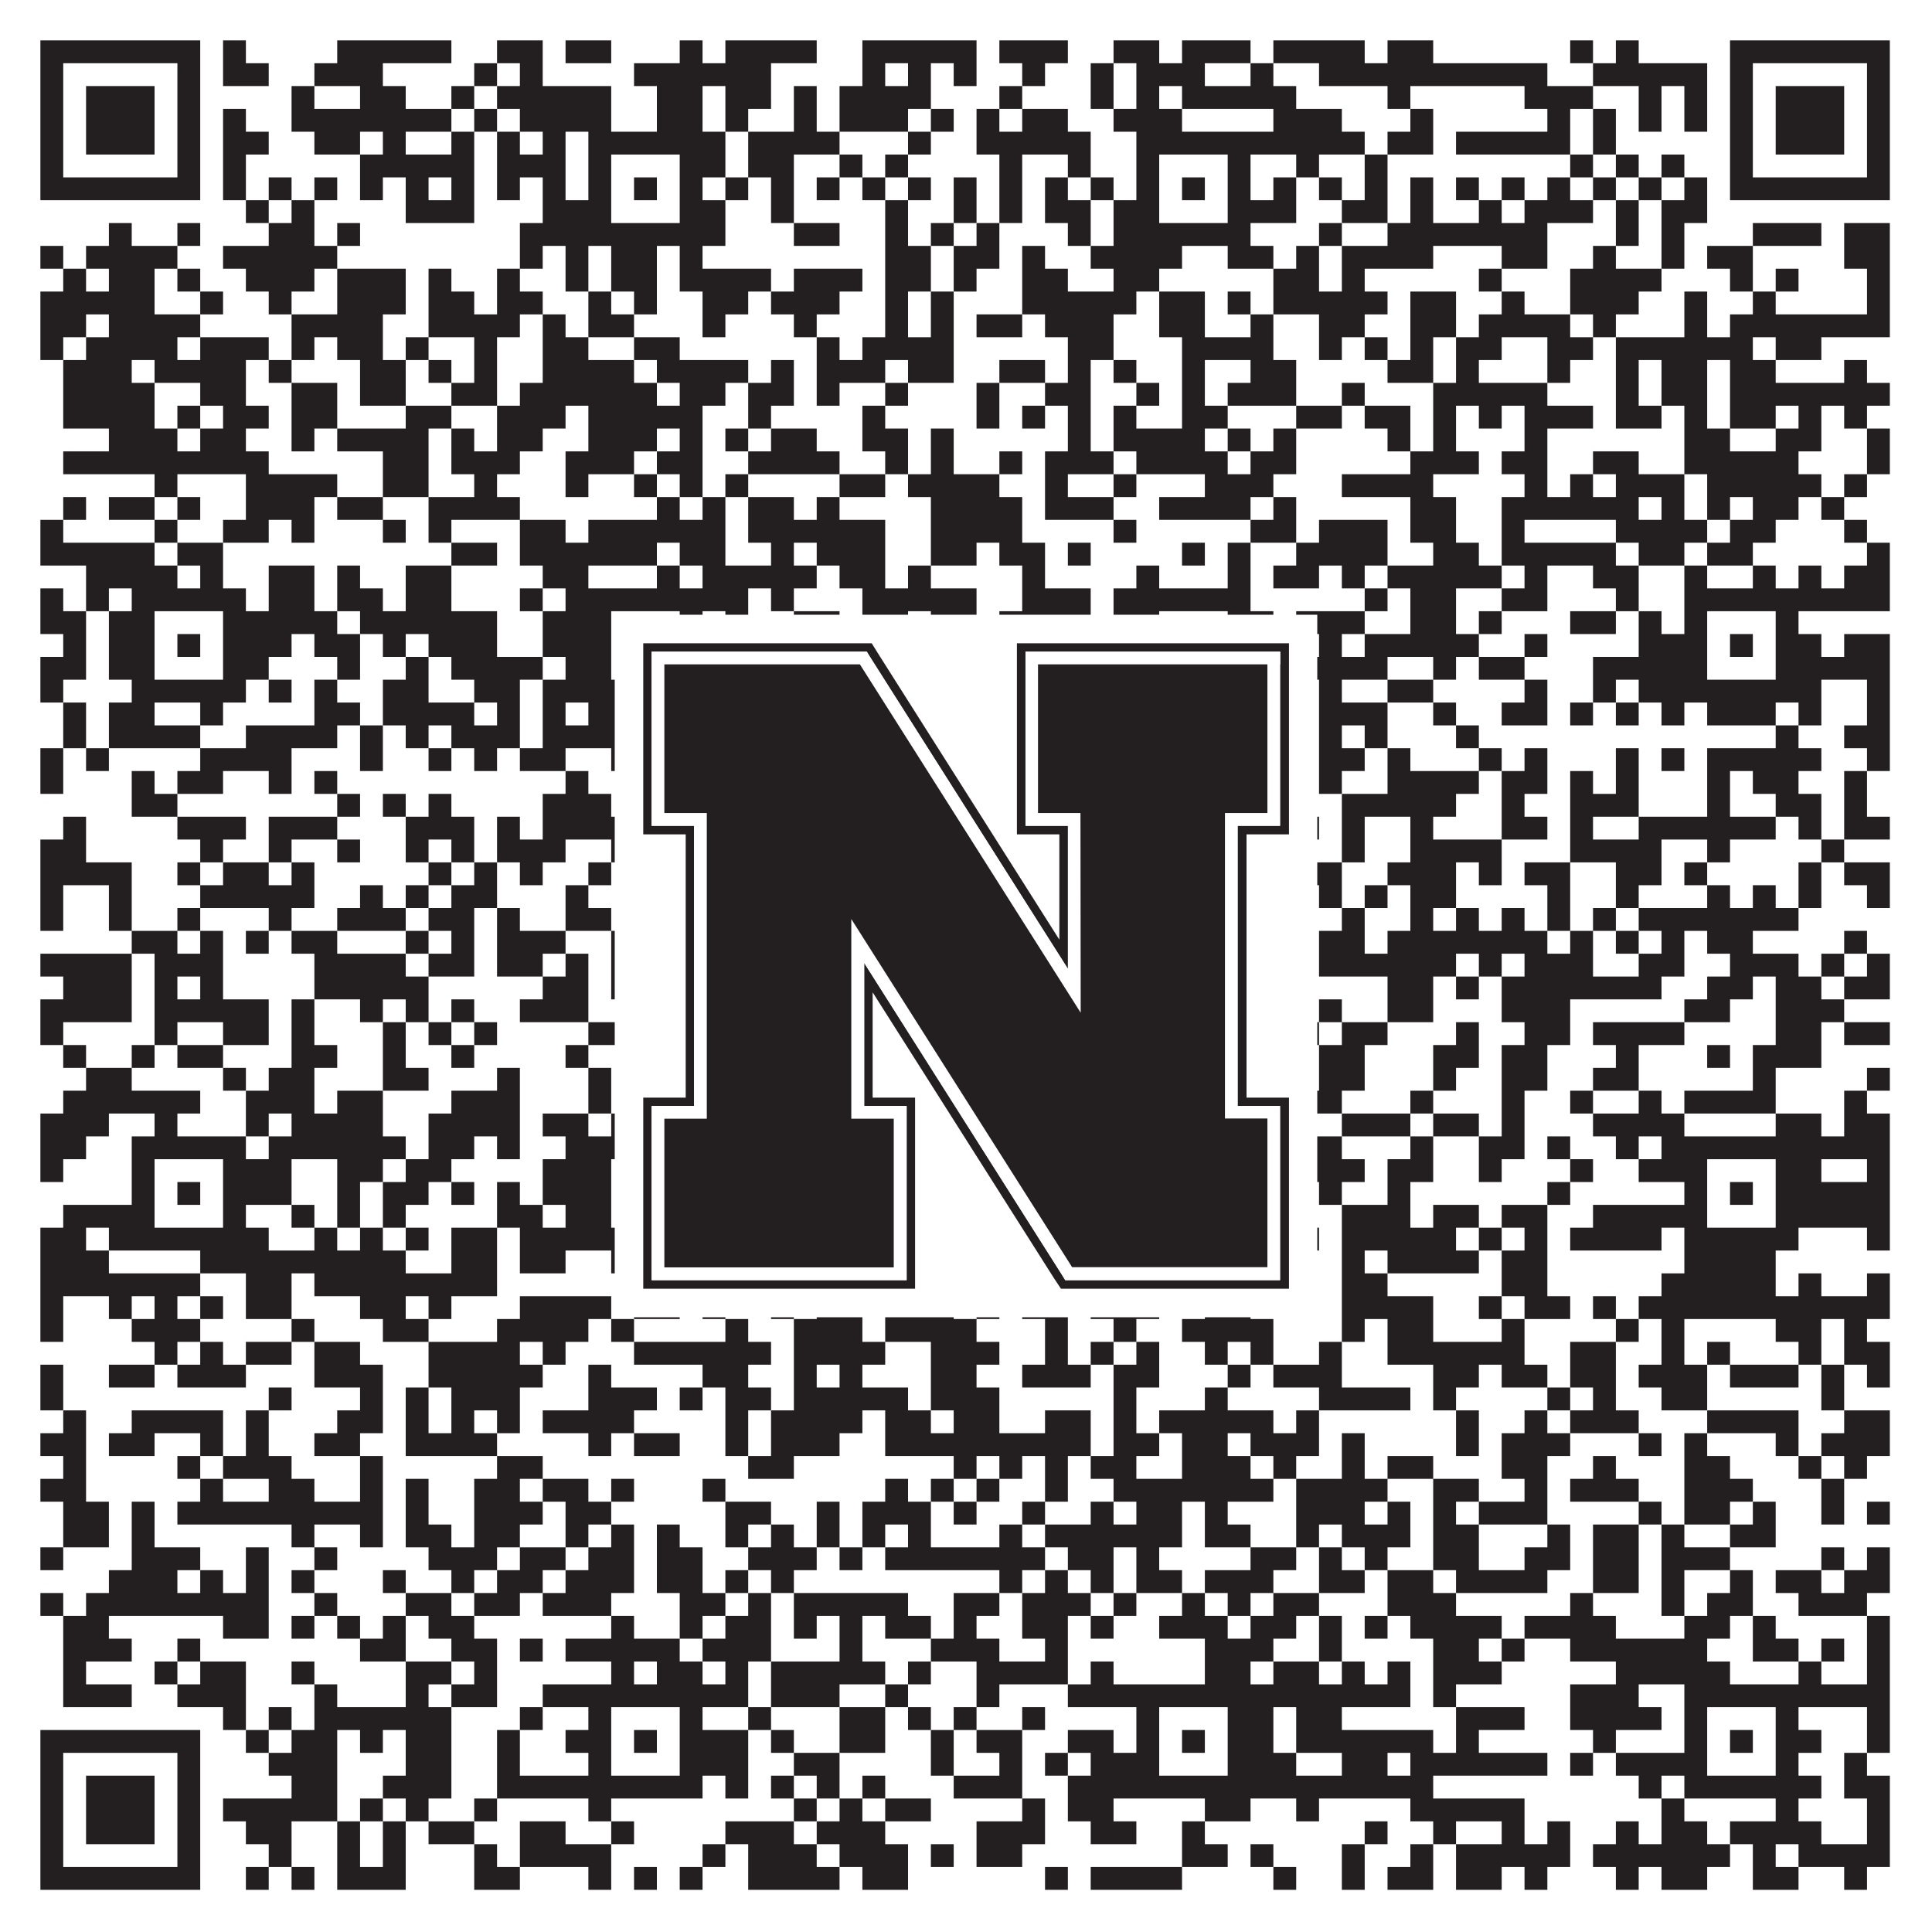
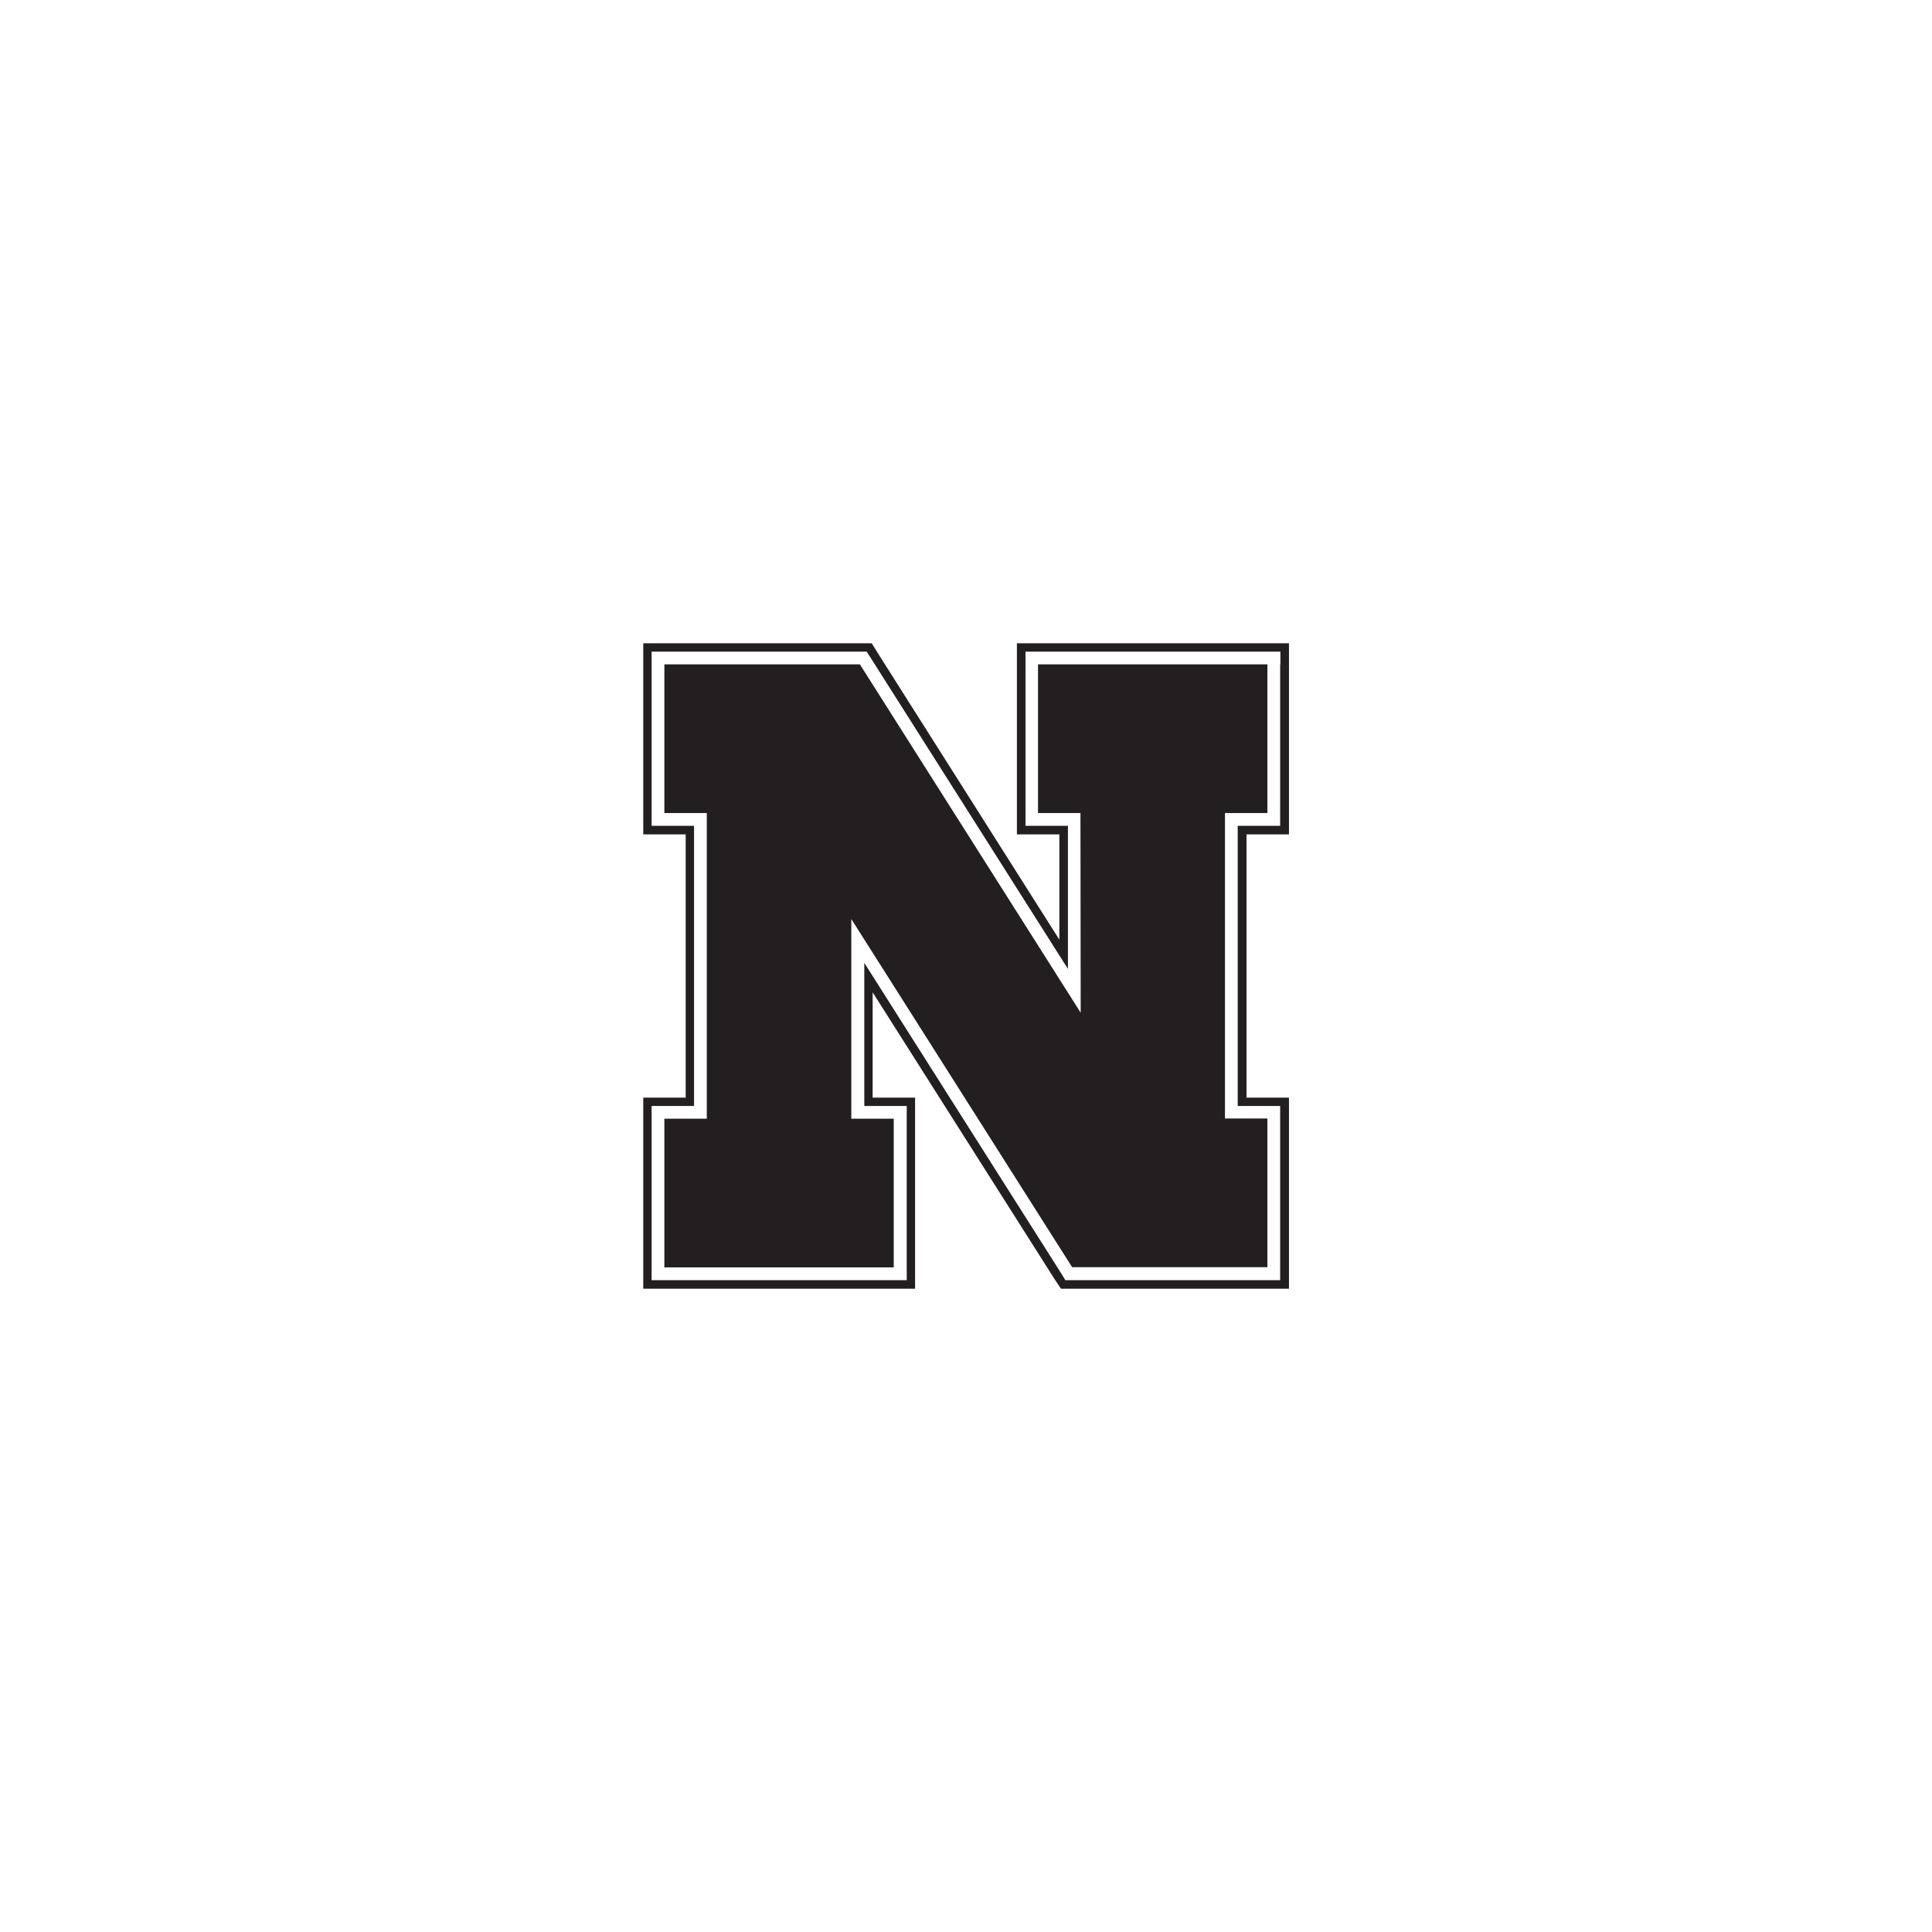
<svg xmlns="http://www.w3.org/2000/svg" version="1.1" width="1100px" height="1100px" viewBox="0 0 1100 1100">
  <rect x="0" y="0" width="1100" height="1100" fill="#ffffff" fill-opacity="1" />
-   <path fill="#231f20" fill-opacity="1" d="M23,23L114,23L114,36L23,36ZM127,23L140,23L140,36L127,36ZM192,23L257,23L257,36L192,36ZM283,23L309,23L309,36L283,36ZM322,23L348,23L348,36L322,36ZM387,23L400,23L400,36L387,36ZM413,23L465,23L465,36L413,36ZM491,23L556,23L556,36L491,36ZM569,23L608,23L608,36L569,36ZM634,23L660,23L660,36L634,36ZM673,23L712,23L712,36L673,36ZM725,23L777,23L777,36L725,36ZM790,23L816,23L816,36L790,36ZM894,23L907,23L907,36L894,36ZM920,23L933,23L933,36L920,36ZM985,23L1076,23L1076,36L985,36ZM23,36L36,36L36,49L23,49ZM101,36L114,36L114,49L101,49ZM127,36L153,36L153,49L127,49ZM179,36L218,36L218,49L179,49ZM270,36L283,36L283,49L270,49ZM296,36L309,36L309,49L296,49ZM361,36L439,36L439,49L361,49ZM491,36L504,36L504,49L491,49ZM517,36L530,36L530,49L517,49ZM543,36L556,36L556,49L543,49ZM582,36L595,36L595,49L582,49ZM621,36L634,36L634,49L621,49ZM647,36L686,36L686,49L647,49ZM712,36L725,36L725,49L712,49ZM751,36L881,36L881,49L751,49ZM907,36L972,36L972,49L907,49ZM985,36L998,36L998,49L985,49ZM1063,36L1076,36L1076,49L1063,49ZM23,49L36,49L36,62L23,62ZM49,49L88,49L88,62L49,62ZM101,49L114,49L114,62L101,62ZM166,49L179,49L179,62L166,62ZM205,49L231,49L231,62L205,62ZM257,49L270,49L270,62L257,62ZM283,49L348,49L348,62L283,62ZM374,49L400,49L400,62L374,62ZM413,49L439,49L439,62L413,62ZM452,49L465,49L465,62L452,62ZM478,49L530,49L530,62L478,62ZM569,49L582,49L582,62L569,62ZM621,49L634,49L634,62L621,62ZM647,49L660,49L660,62L647,62ZM673,49L738,49L738,62L673,62ZM790,49L803,49L803,62L790,62ZM868,49L907,49L907,62L868,62ZM933,49L946,49L946,62L933,62ZM959,49L972,49L972,62L959,62ZM985,49L998,49L998,62L985,62ZM1011,49L1050,49L1050,62L1011,62ZM1063,49L1076,49L1076,62L1063,62ZM23,62L36,62L36,75L23,75ZM49,62L88,62L88,75L49,75ZM101,62L114,62L114,75L101,75ZM127,62L140,62L140,75L127,75ZM166,62L257,62L257,75L166,75ZM270,62L283,62L283,75L270,75ZM296,62L348,62L348,75L296,75ZM374,62L400,62L400,75L374,75ZM413,62L426,62L426,75L413,75ZM452,62L465,62L465,75L452,75ZM478,62L517,62L517,75L478,75ZM530,62L543,62L543,75L530,75ZM556,62L569,62L569,75L556,75ZM582,62L608,62L608,75L582,75ZM634,62L673,62L673,75L634,75ZM725,62L764,62L764,75L725,75ZM803,62L816,62L816,75L803,75ZM881,62L894,62L894,75L881,75ZM907,62L920,62L920,75L907,75ZM933,62L946,62L946,75L933,75ZM959,62L972,62L972,75L959,75ZM985,62L998,62L998,75L985,75ZM1011,62L1050,62L1050,75L1011,75ZM1063,62L1076,62L1076,75L1063,75ZM23,75L36,75L36,88L23,88ZM49,75L88,75L88,88L49,88ZM101,75L114,75L114,88L101,88ZM127,75L153,75L153,88L127,88ZM179,75L205,75L205,88L179,88ZM218,75L231,75L231,88L218,88ZM257,75L270,75L270,88L257,88ZM283,75L296,75L296,88L283,88ZM309,75L322,75L322,88L309,88ZM335,75L413,75L413,88L335,88ZM426,75L478,75L478,88L426,88ZM517,75L530,75L530,88L517,88ZM556,75L621,75L621,88L556,88ZM647,75L777,75L777,88L647,88ZM790,75L816,75L816,88L790,88ZM829,75L894,75L894,88L829,88ZM907,75L920,75L920,88L907,88ZM985,75L998,75L998,88L985,88ZM1011,75L1050,75L1050,88L1011,88ZM1063,75L1076,75L1076,88L1063,88ZM23,88L36,88L36,101L23,101ZM101,88L114,88L114,101L101,101ZM127,88L140,88L140,101L127,101ZM205,88L270,88L270,101L205,101ZM283,88L322,88L322,101L283,101ZM335,88L348,88L348,101L335,101ZM387,88L413,88L413,101L387,101ZM426,88L452,88L452,101L426,101ZM478,88L491,88L491,101L478,101ZM504,88L517,88L517,101L504,101ZM569,88L582,88L582,101L569,101ZM608,88L621,88L621,101L608,101ZM647,88L660,88L660,101L647,101ZM699,88L712,88L712,101L699,101ZM738,88L751,88L751,101L738,101ZM777,88L790,88L790,101L777,101ZM894,88L907,88L907,101L894,101ZM920,88L933,88L933,101L920,101ZM946,88L959,88L959,101L946,101ZM985,88L998,88L998,101L985,101ZM1063,88L1076,88L1076,101L1063,101ZM23,101L114,101L114,114L23,114ZM127,101L140,101L140,114L127,114ZM153,101L166,101L166,114L153,114ZM179,101L192,101L192,114L179,114ZM205,101L218,101L218,114L205,114ZM231,101L244,101L244,114L231,114ZM257,101L270,101L270,114L257,114ZM283,101L296,101L296,114L283,114ZM309,101L322,101L322,114L309,114ZM335,101L348,101L348,114L335,114ZM361,101L374,101L374,114L361,114ZM387,101L400,101L400,114L387,114ZM413,101L426,101L426,114L413,114ZM439,101L452,101L452,114L439,114ZM465,101L478,101L478,114L465,114ZM491,101L504,101L504,114L491,114ZM517,101L530,101L530,114L517,114ZM543,101L556,101L556,114L543,114ZM569,101L582,101L582,114L569,114ZM595,101L608,101L608,114L595,114ZM621,101L634,101L634,114L621,114ZM647,101L660,101L660,114L647,114ZM673,101L686,101L686,114L673,114ZM699,101L712,101L712,114L699,114ZM725,101L738,101L738,114L725,114ZM751,101L764,101L764,114L751,114ZM777,101L790,101L790,114L777,114ZM803,101L816,101L816,114L803,114ZM829,101L842,101L842,114L829,114ZM855,101L868,101L868,114L855,114ZM881,101L894,101L894,114L881,114ZM907,101L920,101L920,114L907,114ZM933,101L946,101L946,114L933,114ZM959,101L972,101L972,114L959,114ZM985,101L1076,101L1076,114L985,114ZM140,114L153,114L153,127L140,127ZM166,114L179,114L179,127L166,127ZM231,114L270,114L270,127L231,127ZM309,114L348,114L348,127L309,127ZM387,114L413,114L413,127L387,127ZM439,114L452,114L452,127L439,127ZM504,114L517,114L517,127L504,127ZM543,114L556,114L556,127L543,127ZM569,114L582,114L582,127L569,127ZM595,114L621,114L621,127L595,127ZM634,114L660,114L660,127L634,127ZM699,114L738,114L738,127L699,127ZM764,114L790,114L790,127L764,127ZM803,114L816,114L816,127L803,127ZM842,114L855,114L855,127L842,127ZM868,114L907,114L907,127L868,127ZM920,114L933,114L933,127L920,127ZM946,114L972,114L972,127L946,127ZM62,127L75,127L75,140L62,140ZM101,127L114,127L114,140L101,140ZM153,127L179,127L179,140L153,140ZM192,127L205,127L205,140L192,140ZM296,127L413,127L413,140L296,140ZM452,127L478,127L478,140L452,140ZM504,127L517,127L517,140L504,140ZM530,127L543,127L543,140L530,140ZM556,127L569,127L569,140L556,140ZM608,127L621,127L621,140L608,140ZM634,127L712,127L712,140L634,140ZM751,127L764,127L764,140L751,140ZM790,127L881,127L881,140L790,140ZM920,127L933,127L933,140L920,140ZM946,127L959,127L959,140L946,140ZM998,127L1037,127L1037,140L998,140ZM1050,127L1076,127L1076,140L1050,140ZM23,140L36,140L36,153L23,153ZM49,140L101,140L101,153L49,153ZM127,140L192,140L192,153L127,153ZM296,140L309,140L309,153L296,153ZM322,140L335,140L335,153L322,153ZM348,140L374,140L374,153L348,153ZM387,140L400,140L400,153L387,153ZM504,140L530,140L530,153L504,153ZM543,140L569,140L569,153L543,153ZM582,140L595,140L595,153L582,153ZM621,140L673,140L673,153L621,153ZM699,140L725,140L725,153L699,153ZM738,140L751,140L751,153L738,153ZM764,140L816,140L816,153L764,153ZM855,140L881,140L881,153L855,153ZM907,140L920,140L920,153L907,153ZM946,140L959,140L959,153L946,153ZM972,140L998,140L998,153L972,153ZM1050,140L1076,140L1076,153L1050,153ZM36,153L49,153L49,166L36,166ZM62,153L88,153L88,166L62,166ZM101,153L114,153L114,166L101,166ZM140,153L179,153L179,166L140,166ZM192,153L231,153L231,166L192,166ZM244,153L257,153L257,166L244,166ZM283,153L296,153L296,166L283,166ZM322,153L335,153L335,166L322,166ZM348,153L374,153L374,166L348,166ZM387,153L439,153L439,166L387,166ZM452,153L491,153L491,166L452,166ZM504,153L530,153L530,166L504,166ZM543,153L556,153L556,166L543,166ZM582,153L608,153L608,166L582,166ZM634,153L660,153L660,166L634,166ZM725,153L751,153L751,166L725,166ZM764,153L777,153L777,166L764,166ZM842,153L855,153L855,166L842,166ZM894,153L946,153L946,166L894,166ZM985,153L998,153L998,166L985,166ZM1011,153L1024,153L1024,166L1011,166ZM1063,153L1076,153L1076,166L1063,166ZM23,166L88,166L88,179L23,179ZM114,166L127,166L127,179L114,179ZM153,166L166,166L166,179L153,179ZM192,166L231,166L231,179L192,179ZM244,166L270,166L270,179L244,179ZM283,166L309,166L309,179L283,179ZM335,166L348,166L348,179L335,179ZM361,166L374,166L374,179L361,179ZM400,166L426,166L426,179L400,179ZM439,166L478,166L478,179L439,179ZM504,166L517,166L517,179L504,179ZM530,166L543,166L543,179L530,179ZM582,166L647,166L647,179L582,179ZM660,166L686,166L686,179L660,179ZM699,166L712,166L712,179L699,179ZM725,166L790,166L790,179L725,179ZM803,166L829,166L829,179L803,179ZM855,166L868,166L868,179L855,179ZM894,166L933,166L933,179L894,179ZM959,166L972,166L972,179L959,179ZM998,166L1011,166L1011,179L998,179ZM1063,166L1076,166L1076,179L1063,179ZM23,179L49,179L49,192L23,192ZM62,179L114,179L114,192L62,192ZM166,179L218,179L218,192L166,192ZM244,179L296,179L296,192L244,192ZM309,179L322,179L322,192L309,192ZM335,179L361,179L361,192L335,192ZM400,179L413,179L413,192L400,192ZM452,179L465,179L465,192L452,192ZM504,179L517,179L517,192L504,192ZM530,179L543,179L543,192L530,192ZM556,179L582,179L582,192L556,192ZM595,179L634,179L634,192L595,192ZM660,179L686,179L686,192L660,192ZM712,179L725,179L725,192L712,192ZM751,179L777,179L777,192L751,192ZM803,179L829,179L829,192L803,192ZM842,179L894,179L894,192L842,192ZM907,179L920,179L920,192L907,192ZM959,179L972,179L972,192L959,192ZM985,179L1076,179L1076,192L985,192ZM23,192L36,192L36,205L23,205ZM49,192L101,192L101,205L49,205ZM114,192L153,192L153,205L114,205ZM166,192L179,192L179,205L166,205ZM192,192L218,192L218,205L192,205ZM231,192L244,192L244,205L231,205ZM270,192L283,192L283,205L270,205ZM309,192L335,192L335,205L309,205ZM361,192L387,192L387,205L361,205ZM465,192L478,192L478,205L465,205ZM491,192L543,192L543,205L491,205ZM608,192L634,192L634,205L608,205ZM673,192L725,192L725,205L673,205ZM751,192L764,192L764,205L751,205ZM777,192L790,192L790,205L777,205ZM803,192L816,192L816,205L803,205ZM829,192L855,192L855,205L829,205ZM881,192L907,192L907,205L881,205ZM920,192L998,192L998,205L920,205ZM1011,192L1037,192L1037,205L1011,205ZM36,205L75,205L75,218L36,218ZM88,205L140,205L140,218L88,218ZM153,205L166,205L166,218L153,218ZM205,205L231,205L231,218L205,218ZM244,205L257,205L257,218L244,218ZM270,205L283,205L283,218L270,218ZM309,205L361,205L361,218L309,218ZM374,205L426,205L426,218L374,218ZM439,205L452,205L452,218L439,218ZM465,205L504,205L504,218L465,218ZM517,205L543,205L543,218L517,218ZM569,205L595,205L595,218L569,218ZM608,205L621,205L621,218L608,218ZM634,205L647,205L647,218L634,218ZM673,205L686,205L686,218L673,218ZM712,205L738,205L738,218L712,218ZM790,205L816,205L816,218L790,218ZM829,205L842,205L842,218L829,218ZM881,205L894,205L894,218L881,218ZM920,205L933,205L933,218L920,218ZM946,205L972,205L972,218L946,218ZM985,205L1011,205L1011,218L985,218ZM1050,205L1063,205L1063,218L1050,218ZM36,218L88,218L88,231L36,231ZM114,218L140,218L140,231L114,231ZM166,218L192,218L192,231L166,231ZM205,218L231,218L231,231L205,231ZM257,218L283,218L283,231L257,231ZM296,218L374,218L374,231L296,231ZM387,218L413,218L413,231L387,231ZM426,218L452,218L452,231L426,231ZM465,218L478,218L478,231L465,231ZM504,218L517,218L517,231L504,231ZM556,218L569,218L569,231L556,231ZM595,218L621,218L621,231L595,231ZM647,218L660,218L660,231L647,231ZM673,218L686,218L686,231L673,231ZM699,218L738,218L738,231L699,231ZM764,218L777,218L777,231L764,231ZM816,218L881,218L881,231L816,231ZM920,218L933,218L933,231L920,231ZM946,218L972,218L972,231L946,231ZM985,218L1076,218L1076,231L985,231ZM36,231L88,231L88,244L36,244ZM101,231L114,231L114,244L101,244ZM127,231L153,231L153,244L127,244ZM166,231L192,231L192,244L166,244ZM231,231L257,231L257,244L231,244ZM283,231L322,231L322,244L283,244ZM335,231L400,231L400,244L335,244ZM426,231L439,231L439,244L426,244ZM491,231L504,231L504,244L491,244ZM556,231L569,231L569,244L556,244ZM582,231L595,231L595,244L582,244ZM608,231L621,231L621,244L608,244ZM634,231L647,231L647,244L634,244ZM673,231L699,231L699,244L673,244ZM738,231L764,231L764,244L738,244ZM777,231L803,231L803,244L777,244ZM816,231L829,231L829,244L816,244ZM842,231L855,231L855,244L842,244ZM868,231L907,231L907,244L868,244ZM920,231L946,231L946,244L920,244ZM959,231L972,231L972,244L959,244ZM985,231L1011,231L1011,244L985,244ZM1024,231L1037,231L1037,244L1024,244ZM1050,231L1063,231L1063,244L1050,244ZM62,244L101,244L101,257L62,257ZM114,244L140,244L140,257L114,257ZM166,244L179,244L179,257L166,257ZM192,244L244,244L244,257L192,257ZM257,244L270,244L270,257L257,257ZM283,244L309,244L309,257L283,257ZM335,244L374,244L374,257L335,257ZM387,244L400,244L400,257L387,257ZM413,244L426,244L426,257L413,257ZM439,244L465,244L465,257L439,257ZM491,244L517,244L517,257L491,257ZM530,244L543,244L543,257L530,257ZM608,244L621,244L621,257L608,257ZM634,244L686,244L686,257L634,257ZM699,244L712,244L712,257L699,257ZM725,244L738,244L738,257L725,257ZM790,244L803,244L803,257L790,257ZM816,244L829,244L829,257L816,257ZM868,244L881,244L881,257L868,257ZM959,244L985,244L985,257L959,257ZM1011,244L1037,244L1037,257L1011,257ZM1063,244L1076,244L1076,257L1063,257ZM36,257L153,257L153,270L36,270ZM218,257L244,257L244,270L218,270ZM257,257L296,257L296,270L257,270ZM322,257L361,257L361,270L322,270ZM374,257L400,257L400,270L374,270ZM426,257L478,257L478,270L426,270ZM504,257L517,257L517,270L504,270ZM530,257L543,257L543,270L530,270ZM569,257L582,257L582,270L569,270ZM595,257L634,257L634,270L595,270ZM647,257L699,257L699,270L647,270ZM712,257L738,257L738,270L712,270ZM803,257L842,257L842,270L803,270ZM855,257L881,257L881,270L855,270ZM907,257L933,257L933,270L907,270ZM959,257L1024,257L1024,270L959,270ZM1063,257L1076,257L1076,270L1063,270ZM88,270L101,270L101,283L88,283ZM140,270L192,270L192,283L140,283ZM218,270L244,270L244,283L218,283ZM270,270L283,270L283,283L270,283ZM322,270L335,270L335,283L322,283ZM361,270L374,270L374,283L361,283ZM387,270L400,270L400,283L387,283ZM413,270L426,270L426,283L413,283ZM478,270L504,270L504,283L478,283ZM517,270L569,270L569,283L517,283ZM595,270L608,270L608,283L595,283ZM634,270L647,270L647,283L634,283ZM686,270L725,270L725,283L686,283ZM764,270L816,270L816,283L764,283ZM868,270L881,270L881,283L868,283ZM894,270L907,270L907,283L894,283ZM920,270L959,270L959,283L920,283ZM972,270L1037,270L1037,283L972,283ZM1050,270L1063,270L1063,283L1050,283ZM36,283L49,283L49,296L36,296ZM62,283L88,283L88,296L62,296ZM101,283L114,283L114,296L101,296ZM140,283L179,283L179,296L140,296ZM192,283L218,283L218,296L192,296ZM244,283L296,283L296,296L244,296ZM374,283L387,283L387,296L374,296ZM400,283L413,283L413,296L400,296ZM426,283L452,283L452,296L426,296ZM465,283L478,283L478,296L465,296ZM530,283L582,283L582,296L530,296ZM595,283L634,283L634,296L595,296ZM660,283L712,283L712,296L660,296ZM725,283L738,283L738,296L725,296ZM803,283L829,283L829,296L803,296ZM855,283L933,283L933,296L855,296ZM946,283L959,283L959,296L946,296ZM972,283L985,283L985,296L972,296ZM998,283L1024,283L1024,296L998,296ZM1037,283L1050,283L1050,296L1037,296ZM23,296L36,296L36,309L23,309ZM88,296L101,296L101,309L88,309ZM127,296L153,296L153,309L127,309ZM166,296L179,296L179,309L166,309ZM218,296L231,296L231,309L218,309ZM244,296L257,296L257,309L244,309ZM296,296L322,296L322,309L296,309ZM335,296L413,296L413,309L335,309ZM426,296L504,296L504,309L426,309ZM530,296L582,296L582,309L530,309ZM634,296L647,296L647,309L634,309ZM712,296L738,296L738,309L712,309ZM751,296L790,296L790,309L751,309ZM803,296L829,296L829,309L803,309ZM855,296L868,296L868,309L855,309ZM920,296L972,296L972,309L920,309ZM985,296L1011,296L1011,309L985,309ZM1050,296L1063,296L1063,309L1050,309ZM23,309L88,309L88,322L23,322ZM101,309L127,309L127,322L101,322ZM257,309L283,309L283,322L257,322ZM296,309L374,309L374,322L296,322ZM387,309L413,309L413,322L387,322ZM439,309L452,309L452,322L439,322ZM465,309L504,309L504,322L465,322ZM530,309L556,309L556,322L530,322ZM569,309L595,309L595,322L569,322ZM608,309L621,309L621,322L608,322ZM673,309L686,309L686,322L673,322ZM699,309L712,309L712,322L699,322ZM738,309L790,309L790,322L738,322ZM816,309L842,309L842,322L816,322ZM855,309L920,309L920,322L855,322ZM933,309L959,309L959,322L933,322ZM972,309L998,309L998,322L972,322ZM1063,309L1076,309L1076,322L1063,322ZM49,322L101,322L101,335L49,335ZM114,322L127,322L127,335L114,335ZM153,322L179,322L179,335L153,335ZM192,322L205,322L205,335L192,335ZM231,322L257,322L257,335L231,335ZM309,322L335,322L335,335L309,335ZM374,322L387,322L387,335L374,335ZM400,322L465,322L465,335L400,335ZM478,322L504,322L504,335L478,335ZM517,322L530,322L530,335L517,335ZM582,322L595,322L595,335L582,335ZM647,322L660,322L660,335L647,335ZM699,322L712,322L712,335L699,335ZM725,322L751,322L751,335L725,335ZM764,322L777,322L777,335L764,335ZM790,322L855,322L855,335L790,335ZM868,322L881,322L881,335L868,335ZM907,322L933,322L933,335L907,335ZM959,322L972,322L972,335L959,335ZM998,322L1011,322L1011,335L998,335ZM1024,322L1037,322L1037,335L1024,335ZM1050,322L1076,322L1076,335L1050,335ZM23,335L36,335L36,348L23,348ZM49,335L62,335L62,348L49,348ZM75,335L140,335L140,348L75,348ZM153,335L179,335L179,348L153,348ZM192,335L218,335L218,348L192,348ZM231,335L257,335L257,348L231,348ZM296,335L309,335L309,348L296,348ZM322,335L426,335L426,348L322,348ZM439,335L452,335L452,348L439,348ZM491,335L556,335L556,348L491,348ZM582,335L621,335L621,348L582,348ZM634,335L712,335L712,348L634,348ZM777,335L790,335L790,348L777,348ZM803,335L829,335L829,348L803,348ZM855,335L881,335L881,348L855,348ZM920,335L933,335L933,348L920,348ZM959,335L1076,335L1076,348L959,348ZM23,348L49,348L49,361L23,361ZM62,348L88,348L88,361L62,361ZM127,348L192,348L192,361L127,361ZM205,348L283,348L283,361L205,361ZM309,348L348,348L348,361L309,361ZM387,348L400,348L400,361L387,361ZM413,348L426,348L426,361L413,361ZM452,348L478,348L478,361L452,361ZM491,348L517,348L517,361L491,361ZM530,348L556,348L556,361L530,361ZM569,348L621,348L621,361L569,361ZM634,348L660,348L660,361L634,361ZM699,348L725,348L725,361L699,361ZM738,348L777,348L777,361L738,361ZM803,348L829,348L829,361L803,361ZM842,348L855,348L855,361L842,361ZM894,348L920,348L920,361L894,361ZM933,348L946,348L946,361L933,361ZM959,348L972,348L972,361L959,361ZM1011,348L1024,348L1024,361L1011,361ZM36,361L49,361L49,374L36,374ZM62,361L88,361L88,374L62,374ZM101,361L114,361L114,374L101,374ZM127,361L166,361L166,374L127,374ZM179,361L205,361L205,374L179,374ZM218,361L231,361L231,374L218,374ZM244,361L283,361L283,374L244,374ZM309,361L348,361L348,374L309,374ZM361,361L374,361L374,374L361,374ZM387,361L413,361L413,374L387,374ZM452,361L465,361L465,374L452,374ZM478,361L504,361L504,374L478,374ZM634,361L660,361L660,374L634,374ZM673,361L686,361L686,374L673,374ZM699,361L738,361L738,374L699,374ZM751,361L764,361L764,374L751,374ZM777,361L842,361L842,374L777,374ZM868,361L881,361L881,374L868,374ZM933,361L972,361L972,374L933,374ZM985,361L998,361L998,374L985,374ZM1011,361L1037,361L1037,374L1011,374ZM1050,361L1076,361L1076,374L1050,374ZM23,374L49,374L49,387L23,387ZM62,374L88,374L88,387L62,387ZM127,374L153,374L153,387L127,387ZM192,374L205,374L205,387L192,387ZM231,374L244,374L244,387L231,387ZM257,374L309,374L309,387L257,387ZM322,374L348,374L348,387L322,387ZM387,374L400,374L400,387L387,387ZM439,374L465,374L465,387L439,387ZM491,374L543,374L543,387L491,387ZM569,374L582,374L582,387L569,387ZM608,374L621,374L621,387L608,387ZM634,374L660,374L660,387L634,387ZM699,374L790,374L790,387L699,387ZM816,374L829,374L829,387L816,387ZM842,374L868,374L868,387L842,387ZM907,374L972,374L972,387L907,387ZM1011,374L1076,374L1076,387L1011,387ZM23,387L36,387L36,400L23,400ZM75,387L140,387L140,400L75,400ZM153,387L166,387L166,400L153,400ZM179,387L192,387L192,400L179,400ZM218,387L244,387L244,400L218,400ZM270,387L296,387L296,400L270,400ZM309,387L439,387L439,400L309,400ZM452,387L465,387L465,400L452,400ZM478,387L517,387L517,400L478,400ZM543,387L556,387L556,400L543,400ZM569,387L595,387L595,400L569,400ZM634,387L725,387L725,400L634,400ZM751,387L764,387L764,400L751,400ZM790,387L816,387L816,400L790,400ZM868,387L881,387L881,400L868,400ZM907,387L920,387L920,400L907,400ZM933,387L1037,387L1037,400L933,400ZM1063,387L1076,387L1076,400L1063,400ZM36,400L49,400L49,413L36,413ZM62,400L88,400L88,413L62,413ZM114,400L127,400L127,413L114,413ZM179,400L205,400L205,413L179,413ZM218,400L270,400L270,413L218,413ZM283,400L296,400L296,413L283,413ZM309,400L322,400L322,413L309,413ZM335,400L361,400L361,413L335,413ZM374,400L400,400L400,413L374,413ZM413,400L426,400L426,413L413,413ZM439,400L465,400L465,413L439,413ZM478,400L491,400L491,413L478,413ZM530,400L556,400L556,413L530,413ZM595,400L608,400L608,413L595,413ZM634,400L686,400L686,413L634,413ZM712,400L738,400L738,413L712,413ZM751,400L790,400L790,413L751,413ZM816,400L829,400L829,413L816,413ZM855,400L881,400L881,413L855,413ZM894,400L907,400L907,413L894,413ZM920,400L933,400L933,413L920,413ZM946,400L959,400L959,413L946,413ZM972,400L1011,400L1011,413L972,413ZM1024,400L1037,400L1037,413L1024,413ZM1063,400L1076,400L1076,413L1063,413ZM36,413L49,413L49,426L36,426ZM62,413L114,413L114,426L62,426ZM140,413L192,413L192,426L140,426ZM205,413L218,413L218,426L205,426ZM231,413L244,413L244,426L231,426ZM257,413L296,413L296,426L257,426ZM309,413L413,413L413,426L309,426ZM426,413L452,413L452,426L426,426ZM530,413L543,413L543,426L530,426ZM569,413L608,413L608,426L569,426ZM634,413L673,413L673,426L634,426ZM699,413L712,413L712,426L699,426ZM725,413L738,413L738,426L725,426ZM751,413L764,413L764,426L751,426ZM777,413L790,413L790,426L777,426ZM829,413L842,413L842,426L829,426ZM1011,413L1024,413L1024,426L1011,426ZM1050,413L1076,413L1076,426L1050,426ZM23,426L36,426L36,439L23,439ZM49,426L62,426L62,439L49,439ZM114,426L166,426L166,439L114,439ZM205,426L218,426L218,439L205,439ZM244,426L257,426L257,439L244,439ZM270,426L283,426L283,439L270,439ZM296,426L322,426L322,439L296,439ZM348,426L400,426L400,439L348,439ZM452,426L504,426L504,439L452,439ZM517,426L530,426L530,439L517,439ZM556,426L569,426L569,439L556,439ZM582,426L673,426L673,439L582,439ZM686,426L699,426L699,439L686,439ZM712,426L738,426L738,439L712,439ZM751,426L777,426L777,439L751,439ZM790,426L803,426L803,439L790,439ZM842,426L855,426L855,439L842,439ZM868,426L881,426L881,439L868,439ZM920,426L933,426L933,439L920,439ZM946,426L959,426L959,439L946,439ZM972,426L1037,426L1037,439L972,439ZM1063,426L1076,426L1076,439L1063,439ZM23,439L36,439L36,452L23,452ZM75,439L88,439L88,452L75,452ZM101,439L127,439L127,452L101,452ZM153,439L166,439L166,452L153,452ZM179,439L192,439L192,452L179,452ZM322,439L335,439L335,452L322,452ZM361,439L387,439L387,452L361,452ZM400,439L439,439L439,452L400,452ZM478,439L504,439L504,452L478,452ZM530,439L543,439L543,452L530,452ZM556,439L582,439L582,452L556,452ZM595,439L634,439L634,452L595,452ZM647,439L712,439L712,452L647,452ZM751,439L764,439L764,452L751,452ZM790,439L842,439L842,452L790,452ZM855,439L881,439L881,452L855,452ZM894,439L907,439L907,452L894,452ZM920,439L933,439L933,452L920,452ZM972,439L985,439L985,452L972,452ZM998,439L1024,439L1024,452L998,452ZM1050,439L1063,439L1063,452L1050,452ZM75,452L101,452L101,465L75,465ZM192,452L205,452L205,465L192,465ZM218,452L231,452L231,465L218,465ZM244,452L257,452L257,465L244,465ZM309,452L348,452L348,465L309,465ZM361,452L439,452L439,465L361,465ZM452,452L478,452L478,465L452,465ZM504,452L517,452L517,465L504,465ZM530,452L543,452L543,465L530,465ZM556,452L595,452L595,465L556,465ZM608,452L621,452L621,465L608,465ZM634,452L660,452L660,465L634,465ZM673,452L686,452L686,465L673,465ZM712,452L738,452L738,465L712,465ZM764,452L829,452L829,465L764,465ZM855,452L868,452L868,465L855,465ZM894,452L933,452L933,465L894,465ZM972,452L985,452L985,465L972,465ZM1011,452L1037,452L1037,465L1011,465ZM1050,452L1063,452L1063,465L1050,465ZM36,465L49,465L49,478L36,478ZM101,465L140,465L140,478L101,478ZM153,465L192,465L192,478L153,478ZM231,465L270,465L270,478L231,478ZM283,465L296,465L296,478L283,478ZM309,465L361,465L361,478L309,478ZM374,465L413,465L413,478L374,478ZM426,465L452,465L452,478L426,478ZM491,465L504,465L504,478L491,478ZM530,465L556,465L556,478L530,478ZM582,465L608,465L608,478L582,478ZM621,465L634,465L634,478L621,478ZM660,465L673,465L673,478L660,478ZM686,465L699,465L699,478L686,478ZM738,465L751,465L751,478L738,478ZM764,465L777,465L777,478L764,478ZM803,465L816,465L816,478L803,478ZM855,465L881,465L881,478L855,478ZM894,465L907,465L907,478L894,478ZM933,465L1011,465L1011,478L933,478ZM1024,465L1037,465L1037,478L1024,478ZM1050,465L1076,465L1076,478L1050,478ZM23,478L49,478L49,491L23,491ZM114,478L127,478L127,491L114,491ZM153,478L166,478L166,491L153,491ZM192,478L205,478L205,491L192,491ZM231,478L244,478L244,491L231,491ZM257,478L270,478L270,491L257,491ZM283,478L322,478L322,491L283,491ZM348,478L361,478L361,491L348,491ZM400,478L439,478L439,491L400,491ZM452,478L478,478L478,491L452,491ZM504,478L517,478L517,491L504,491ZM530,478L556,478L556,491L530,491ZM569,478L582,478L582,491L569,491ZM608,478L621,478L621,491L608,491ZM647,478L673,478L673,491L647,491ZM764,478L777,478L777,491L764,491ZM803,478L855,478L855,491L803,491ZM894,478L946,478L946,491L894,491ZM972,478L985,478L985,491L972,491ZM1037,478L1050,478L1050,491L1037,491ZM23,491L75,491L75,504L23,504ZM101,491L114,491L114,504L101,504ZM127,491L153,491L153,504L127,504ZM166,491L179,491L179,504L166,504ZM244,491L257,491L257,504L244,504ZM270,491L283,491L283,504L270,504ZM296,491L309,491L309,504L296,504ZM335,491L348,491L348,504L335,504ZM361,491L387,491L387,504L361,504ZM400,491L413,491L413,504L400,504ZM452,491L465,491L465,504L452,504ZM478,491L569,491L569,504L478,504ZM582,491L595,491L595,504L582,504ZM621,491L647,491L647,504L621,504ZM660,491L673,491L673,504L660,504ZM686,491L725,491L725,504L686,504ZM738,491L764,491L764,504L738,504ZM790,491L829,491L829,504L790,504ZM842,491L855,491L855,504L842,504ZM868,491L894,491L894,504L868,504ZM920,491L946,491L946,504L920,504ZM959,491L972,491L972,504L959,504ZM1024,491L1037,491L1037,504L1024,504ZM1050,491L1076,491L1076,504L1050,504ZM23,504L36,504L36,517L23,517ZM62,504L75,504L75,517L62,517ZM114,504L179,504L179,517L114,517ZM205,504L218,504L218,517L205,517ZM231,504L244,504L244,517L231,517ZM257,504L283,504L283,517L257,517ZM322,504L335,504L335,517L322,517ZM361,504L374,504L374,517L361,517ZM400,504L439,504L439,517L400,517ZM452,504L491,504L491,517L452,517ZM504,504L530,504L530,517L504,517ZM582,504L595,504L595,517L582,517ZM608,504L621,504L621,517L608,517ZM647,504L660,504L660,517L647,517ZM712,504L725,504L725,517L712,517ZM751,504L764,504L764,517L751,517ZM777,504L790,504L790,517L777,517ZM803,504L829,504L829,517L803,517ZM881,504L894,504L894,517L881,517ZM920,504L933,504L933,517L920,517ZM972,504L985,504L985,517L972,517ZM998,504L1011,504L1011,517L998,517ZM1024,504L1037,504L1037,517L1024,517ZM1063,504L1076,504L1076,517L1063,517ZM23,517L36,517L36,530L23,530ZM62,517L75,517L75,530L62,530ZM101,517L114,517L114,530L101,530ZM153,517L166,517L166,530L153,530ZM192,517L231,517L231,530L192,530ZM244,517L270,517L270,530L244,530ZM283,517L296,517L296,530L283,530ZM322,517L348,517L348,530L322,530ZM387,517L400,517L400,530L387,530ZM439,517L452,517L452,530L439,530ZM465,517L491,517L491,530L465,530ZM504,517L517,517L517,530L504,530ZM530,517L543,517L543,530L530,530ZM569,517L582,517L582,530L569,530ZM660,517L699,517L699,530L660,530ZM712,517L725,517L725,530L712,530ZM764,517L777,517L777,530L764,530ZM803,517L816,517L816,530L803,530ZM829,517L842,517L842,530L829,530ZM855,517L868,517L868,530L855,530ZM881,517L894,517L894,530L881,530ZM907,517L920,517L920,530L907,530ZM933,517L1024,517L1024,530L933,530ZM75,530L101,530L101,543L75,543ZM114,530L127,530L127,543L114,543ZM140,530L153,530L153,543L140,543ZM166,530L192,530L192,543L166,543ZM231,530L244,530L244,543L231,543ZM257,530L270,530L270,543L257,543ZM283,530L322,530L322,543L283,543ZM348,530L361,530L361,543L348,543ZM374,530L387,530L387,543L374,543ZM413,530L452,530L452,543L413,543ZM517,530L530,530L530,543L517,543ZM543,530L556,530L556,543L543,543ZM621,530L647,530L647,543L621,543ZM660,530L686,530L686,543L660,543ZM712,530L738,530L738,543L712,543ZM751,530L777,530L777,543L751,543ZM790,530L881,530L881,543L790,543ZM894,530L907,530L907,543L894,543ZM920,530L933,530L933,543L920,543ZM946,530L959,530L959,543L946,543ZM972,530L998,530L998,543L972,543ZM1050,530L1063,530L1063,543L1050,543ZM23,543L75,543L75,556L23,556ZM88,543L127,543L127,556L88,556ZM179,543L231,543L231,556L179,556ZM244,543L270,543L270,556L244,556ZM283,543L309,543L309,556L283,556ZM322,543L335,543L335,556L322,556ZM348,543L361,543L361,556L348,556ZM374,543L400,543L400,556L374,556ZM465,543L478,543L478,556L465,556ZM491,543L504,543L504,556L491,556ZM517,543L543,543L543,556L517,556ZM556,543L569,543L569,556L556,556ZM582,543L595,543L595,556L582,556ZM608,543L634,543L634,556L608,556ZM660,543L699,543L699,556L660,556ZM751,543L829,543L829,556L751,556ZM842,543L855,543L855,556L842,556ZM868,543L907,543L907,556L868,556ZM933,543L959,543L959,556L933,556ZM985,543L1024,543L1024,556L985,556ZM1037,543L1050,543L1050,556L1037,556ZM1063,543L1076,543L1076,556L1063,556ZM36,556L75,556L75,569L36,569ZM88,556L101,556L101,569L88,569ZM114,556L127,556L127,569L114,569ZM179,556L244,556L244,569L179,569ZM309,556L335,556L335,569L309,569ZM348,556L400,556L400,569L348,569ZM426,556L465,556L465,569L426,569ZM504,556L517,556L517,569L504,569ZM543,556L556,556L556,569L543,569ZM582,556L608,556L608,569L582,569ZM621,556L647,556L647,569L621,569ZM660,556L686,556L686,569L660,569ZM699,556L712,556L712,569L699,569ZM725,556L738,556L738,569L725,569ZM790,556L816,556L816,569L790,569ZM829,556L842,556L842,569L829,569ZM855,556L946,556L946,569L855,569ZM972,556L998,556L998,569L972,569ZM1011,556L1037,556L1037,569L1011,569ZM1050,556L1076,556L1076,569L1050,569ZM23,569L75,569L75,582L23,582ZM88,569L153,569L153,582L88,582ZM166,569L179,569L179,582L166,582ZM205,569L218,569L218,582L205,582ZM231,569L244,569L244,582L231,582ZM257,569L270,569L270,582L257,582ZM296,569L335,569L335,582L296,582ZM361,569L374,569L374,582L361,582ZM387,569L400,569L400,582L387,582ZM465,569L478,569L478,582L465,582ZM504,569L543,569L543,582L504,582ZM582,569L595,569L595,582L582,582ZM621,569L634,569L634,582L621,582ZM647,569L699,569L699,582L647,582ZM712,569L738,569L738,582L712,582ZM751,569L764,569L764,582L751,582ZM790,569L816,569L816,582L790,582ZM855,569L894,569L894,582L855,582ZM959,569L985,569L985,582L959,582ZM1011,569L1050,569L1050,582L1011,582ZM23,582L36,582L36,595L23,595ZM88,582L101,582L101,595L88,595ZM127,582L153,582L153,595L127,595ZM166,582L179,582L179,595L166,595ZM218,582L231,582L231,595L218,595ZM244,582L257,582L257,595L244,595ZM270,582L283,582L283,595L270,595ZM335,582L361,582L361,595L335,595ZM439,582L504,582L504,595L439,595ZM530,582L543,582L543,595L530,595ZM582,582L595,582L595,595L582,595ZM608,582L621,582L621,595L608,595ZM673,582L686,582L686,595L673,595ZM738,582L751,582L751,595L738,595ZM764,582L790,582L790,595L764,595ZM829,582L842,582L842,595L829,595ZM868,582L894,582L894,595L868,595ZM907,582L959,582L959,595L907,595ZM1011,582L1037,582L1037,595L1011,595ZM1050,582L1076,582L1076,595L1050,595ZM36,595L49,595L49,608L36,608ZM75,595L88,595L88,608L75,608ZM101,595L127,595L127,608L101,608ZM166,595L192,595L192,608L166,608ZM218,595L231,595L231,608L218,608ZM257,595L270,595L270,608L257,608ZM322,595L335,595L335,608L322,608ZM361,595L374,595L374,608L361,608ZM387,595L400,595L400,608L387,608ZM413,595L439,595L439,608L413,608ZM452,595L465,595L465,608L452,608ZM478,595L504,595L504,608L478,608ZM543,595L556,595L556,608L543,608ZM582,595L660,595L660,608L582,608ZM686,595L712,595L712,608L686,608ZM751,595L777,595L777,608L751,608ZM816,595L842,595L842,608L816,608ZM855,595L881,595L881,608L855,608ZM920,595L933,595L933,608L920,608ZM972,595L985,595L985,608L972,608ZM998,595L1037,595L1037,608L998,608ZM49,608L75,608L75,621L49,621ZM127,608L140,608L140,621L127,621ZM153,608L179,608L179,621L153,621ZM218,608L244,608L244,621L218,621ZM283,608L296,608L296,621L283,621ZM335,608L348,608L348,621L335,621ZM426,608L439,608L439,621L426,621ZM478,608L504,608L504,621L478,621ZM530,608L569,608L569,621L530,621ZM595,608L608,608L608,621L595,621ZM634,608L647,608L647,621L634,621ZM660,608L673,608L673,621L660,621ZM751,608L777,608L777,621L751,621ZM816,608L829,608L829,621L816,621ZM855,608L881,608L881,621L855,621ZM907,608L933,608L933,621L907,621ZM998,608L1011,608L1011,621L998,621ZM1063,608L1076,608L1076,621L1063,621ZM36,621L114,621L114,634L36,634ZM140,621L179,621L179,634L140,634ZM192,621L218,621L218,634L192,634ZM257,621L296,621L296,634L257,634ZM335,621L348,621L348,634L335,634ZM361,621L387,621L387,634L361,634ZM400,621L413,621L413,634L400,634ZM426,621L465,621L465,634L426,634ZM478,621L491,621L491,634L478,634ZM504,621L517,621L517,634L504,634ZM543,621L582,621L582,634L543,634ZM595,621L608,621L608,634L595,634ZM621,621L634,621L634,634L621,634ZM660,621L699,621L699,634L660,634ZM738,621L764,621L764,634L738,634ZM803,621L816,621L816,634L803,634ZM855,621L868,621L868,634L855,634ZM894,621L907,621L907,634L894,634ZM933,621L946,621L946,634L933,634ZM959,621L1011,621L1011,634L959,634ZM1050,621L1063,621L1063,634L1050,634ZM23,634L62,634L62,647L23,647ZM88,634L101,634L101,647L88,647ZM140,634L153,634L153,647L140,647ZM166,634L218,634L218,647L166,647ZM244,634L296,634L296,647L244,647ZM309,634L335,634L335,647L309,647ZM348,634L465,634L465,647L348,647ZM517,634L530,634L530,647L517,647ZM543,634L556,634L556,647L543,647ZM608,634L621,634L621,647L608,647ZM673,634L686,634L686,647L673,647ZM712,634L725,634L725,647L712,647ZM764,634L803,634L803,647L764,647ZM816,634L842,634L842,647L816,647ZM855,634L868,634L868,647L855,647ZM907,634L959,634L959,647L907,647ZM1011,634L1037,634L1037,647L1011,647ZM1050,634L1076,634L1076,647L1050,647ZM23,647L49,647L49,660L23,660ZM75,647L140,647L140,660L75,660ZM153,647L231,647L231,660L153,660ZM244,647L270,647L270,660L244,660ZM283,647L296,647L296,660L283,660ZM322,647L439,647L439,660L322,660ZM452,647L465,647L465,660L452,660ZM478,647L504,647L504,660L478,660ZM517,647L530,647L530,660L517,660ZM543,647L556,647L556,660L543,660ZM595,647L621,647L621,660L595,660ZM634,647L725,647L725,660L634,660ZM738,647L764,647L764,660L738,660ZM803,647L816,647L816,660L803,660ZM842,647L868,647L868,660L842,660ZM881,647L894,647L894,660L881,660ZM920,647L933,647L933,660L920,660ZM946,647L1076,647L1076,660L946,660ZM23,660L36,660L36,673L23,673ZM75,660L88,660L88,673L75,673ZM127,660L166,660L166,673L127,673ZM192,660L218,660L218,673L192,673ZM231,660L257,660L257,673L231,673ZM309,660L348,660L348,673L309,673ZM387,660L400,660L400,673L387,673ZM426,660L452,660L452,673L426,673ZM465,660L478,660L478,673L465,673ZM491,660L504,660L504,673L491,673ZM543,660L569,660L569,673L543,673ZM582,660L595,660L595,673L582,673ZM608,660L621,660L621,673L608,673ZM647,660L660,660L660,673L647,673ZM699,660L712,660L712,673L699,673ZM738,660L777,660L777,673L738,673ZM790,660L816,660L816,673L790,673ZM842,660L855,660L855,673L842,673ZM894,660L907,660L907,673L894,673ZM933,660L972,660L972,673L933,673ZM1011,660L1037,660L1037,673L1011,673ZM1063,660L1076,660L1076,673L1063,673ZM75,673L88,673L88,686L75,686ZM101,673L114,673L114,686L101,686ZM127,673L166,673L166,686L127,686ZM192,673L205,673L205,686L192,686ZM218,673L244,673L244,686L218,686ZM257,673L270,673L270,686L257,686ZM283,673L296,673L296,686L283,686ZM309,673L348,673L348,686L309,686ZM361,673L374,673L374,686L361,686ZM387,673L413,673L413,686L387,686ZM426,673L439,673L439,686L426,686ZM452,673L478,673L478,686L452,686ZM504,673L556,673L556,686L504,686ZM582,673L595,673L595,686L582,686ZM608,673L634,673L634,686L608,686ZM647,673L660,673L660,686L647,686ZM673,673L686,673L686,686L673,686ZM699,673L725,673L725,686L699,686ZM751,673L764,673L764,686L751,686ZM790,673L803,673L803,686L790,686ZM881,673L894,673L894,686L881,686ZM959,673L972,673L972,686L959,686ZM985,673L998,673L998,686L985,686ZM1011,673L1076,673L1076,686L1011,686ZM36,686L88,686L88,699L36,699ZM127,686L140,686L140,699L127,699ZM166,686L179,686L179,699L166,699ZM192,686L205,686L205,699L192,699ZM218,686L231,686L231,699L218,699ZM283,686L309,686L309,699L283,699ZM322,686L348,686L348,699L322,699ZM387,686L465,686L465,699L387,699ZM478,686L491,686L491,699L478,699ZM530,686L608,686L608,699L530,699ZM634,686L660,686L660,699L634,699ZM699,686L712,686L712,699L699,699ZM764,686L803,686L803,699L764,699ZM816,686L842,686L842,699L816,699ZM855,686L881,686L881,699L855,699ZM907,686L972,686L972,699L907,699ZM1011,686L1076,686L1076,699L1011,699ZM23,699L49,699L49,712L23,712ZM62,699L153,699L153,712L62,712ZM179,699L192,699L192,712L179,712ZM205,699L218,699L218,712L205,712ZM231,699L244,699L244,712L231,712ZM257,699L283,699L283,712L257,712ZM296,699L400,699L400,712L296,712ZM413,699L426,699L426,712L413,712ZM439,699L478,699L478,712L439,712ZM504,699L530,699L530,712L504,712ZM543,699L556,699L556,712L543,712ZM608,699L621,699L621,712L608,712ZM634,699L712,699L712,712L634,712ZM725,699L751,699L751,712L725,712ZM764,699L829,699L829,712L764,712ZM842,699L855,699L855,712L842,712ZM868,699L881,699L881,712L868,712ZM894,699L946,699L946,712L894,712ZM959,699L1024,699L1024,712L959,712ZM1063,699L1076,699L1076,712L1063,712ZM23,712L62,712L62,725L23,725ZM114,712L231,712L231,725L114,725ZM257,712L283,712L283,725L257,725ZM296,712L322,712L322,725L296,725ZM348,712L361,712L361,725L348,725ZM374,712L413,712L413,725L374,725ZM439,712L478,712L478,725L439,725ZM491,712L517,712L517,725L491,725ZM556,712L582,712L582,725L556,725ZM595,712L621,712L621,725L595,725ZM634,712L660,712L660,725L634,725ZM673,712L686,712L686,725L673,725ZM712,712L738,712L738,725L712,725ZM764,712L777,712L777,725L764,725ZM790,712L842,712L842,725L790,725ZM855,712L881,712L881,725L855,725ZM959,712L1011,712L1011,725L959,725ZM23,725L114,725L114,738L23,738ZM140,725L166,725L166,738L140,738ZM179,725L283,725L283,738L179,738ZM361,725L374,725L374,738L361,738ZM387,725L400,725L400,738L387,738ZM413,725L426,725L426,738L413,738ZM439,725L452,725L452,738L439,738ZM478,725L491,725L491,738L478,738ZM504,725L517,725L517,738L504,738ZM530,725L543,725L543,738L530,738ZM556,725L569,725L569,738L556,738ZM634,725L647,725L647,738L634,738ZM660,725L673,725L673,738L660,738ZM712,725L738,725L738,738L712,738ZM764,725L790,725L790,738L764,738ZM855,725L881,725L881,738L855,738ZM946,725L1011,725L1011,738L946,738ZM1024,725L1037,725L1037,738L1024,738ZM1063,725L1076,725L1076,738L1063,738ZM23,738L36,738L36,751L23,751ZM62,738L75,738L75,751L62,751ZM88,738L101,738L101,751L88,751ZM114,738L127,738L127,751L114,751ZM140,738L166,738L166,751L140,751ZM205,738L231,738L231,751L205,751ZM244,738L257,738L257,751L244,751ZM296,738L348,738L348,751L296,751ZM361,738L387,738L387,751L361,751ZM400,738L413,738L413,751L400,751ZM439,738L452,738L452,751L439,751ZM465,738L491,738L491,751L465,751ZM504,738L543,738L543,751L504,751ZM556,738L569,738L569,751L556,751ZM582,738L608,738L608,751L582,751ZM621,738L660,738L660,751L621,751ZM686,738L712,738L712,751L686,751ZM764,738L816,738L816,751L764,751ZM842,738L855,738L855,751L842,751ZM868,738L894,738L894,751L868,751ZM907,738L920,738L920,751L907,751ZM933,738L1076,738L1076,751L933,751ZM23,751L36,751L36,764L23,764ZM75,751L114,751L114,764L75,764ZM166,751L179,751L179,764L166,764ZM218,751L244,751L244,764L218,764ZM283,751L335,751L335,764L283,764ZM348,751L361,751L361,764L348,764ZM413,751L426,751L426,764L413,764ZM452,751L491,751L491,764L452,764ZM504,751L556,751L556,764L504,764ZM595,751L608,751L608,764L595,764ZM634,751L647,751L647,764L634,764ZM673,751L725,751L725,764L673,764ZM764,751L777,751L777,764L764,764ZM790,751L816,751L816,764L790,764ZM855,751L868,751L868,764L855,764ZM920,751L933,751L933,764L920,764ZM946,751L959,751L959,764L946,764ZM1011,751L1037,751L1037,764L1011,764ZM1050,751L1063,751L1063,764L1050,764ZM88,764L101,764L101,777L88,777ZM114,764L127,764L127,777L114,777ZM140,764L166,764L166,777L140,777ZM179,764L205,764L205,777L179,777ZM244,764L296,764L296,777L244,777ZM309,764L322,764L322,777L309,777ZM361,764L439,764L439,777L361,777ZM452,764L504,764L504,777L452,777ZM530,764L569,764L569,777L530,777ZM595,764L608,764L608,777L595,777ZM621,764L634,764L634,777L621,777ZM647,764L660,764L660,777L647,777ZM686,764L699,764L699,777L686,777ZM712,764L725,764L725,777L712,777ZM751,764L764,764L764,777L751,777ZM790,764L868,764L868,777L790,777ZM894,764L920,764L920,777L894,777ZM946,764L959,764L959,777L946,777ZM972,764L985,764L985,777L972,777ZM1024,764L1037,764L1037,777L1024,777ZM1050,764L1076,764L1076,777L1050,777ZM23,777L36,777L36,790L23,790ZM62,777L88,777L88,790L62,790ZM101,777L140,777L140,790L101,790ZM179,777L218,777L218,790L179,790ZM244,777L309,777L309,790L244,790ZM335,777L348,777L348,790L335,790ZM400,777L426,777L426,790L400,790ZM452,777L465,777L465,790L452,790ZM478,777L491,777L491,790L478,790ZM530,777L556,777L556,790L530,790ZM582,777L621,777L621,790L582,790ZM634,777L660,777L660,790L634,790ZM699,777L712,777L712,790L699,790ZM725,777L764,777L764,790L725,790ZM816,777L842,777L842,790L816,790ZM855,777L881,777L881,790L855,790ZM894,777L920,777L920,790L894,790ZM933,777L972,777L972,790L933,790ZM985,777L1024,777L1024,790L985,790ZM1037,777L1050,777L1050,790L1037,790ZM1063,777L1076,777L1076,790L1063,790ZM23,790L36,790L36,803L23,803ZM153,790L166,790L166,803L153,803ZM205,790L218,790L218,803L205,803ZM231,790L244,790L244,803L231,803ZM257,790L296,790L296,803L257,803ZM335,790L374,790L374,803L335,803ZM387,790L400,790L400,803L387,803ZM413,790L439,790L439,803L413,803ZM452,790L517,790L517,803L452,803ZM530,790L569,790L569,803L530,803ZM634,790L647,790L647,803L634,803ZM686,790L699,790L699,803L686,803ZM751,790L803,790L803,803L751,803ZM816,790L829,790L829,803L816,803ZM881,790L894,790L894,803L881,803ZM907,790L920,790L920,803L907,803ZM946,790L972,790L972,803L946,803ZM1037,790L1050,790L1050,803L1037,803ZM36,803L49,803L49,816L36,816ZM75,803L127,803L127,816L75,816ZM140,803L153,803L153,816L140,816ZM192,803L218,803L218,816L192,816ZM231,803L244,803L244,816L231,816ZM257,803L270,803L270,816L257,816ZM283,803L296,803L296,816L283,816ZM309,803L361,803L361,816L309,816ZM413,803L426,803L426,816L413,816ZM439,803L491,803L491,816L439,816ZM504,803L530,803L530,816L504,816ZM543,803L569,803L569,816L543,816ZM595,803L621,803L621,816L595,816ZM634,803L647,803L647,816L634,816ZM660,803L725,803L725,816L660,816ZM738,803L751,803L751,816L738,816ZM829,803L842,803L842,816L829,816ZM868,803L881,803L881,816L868,816ZM894,803L933,803L933,816L894,816ZM972,803L1024,803L1024,816L972,816ZM1050,803L1076,803L1076,816L1050,816ZM23,816L49,816L49,829L23,829ZM62,816L88,816L88,829L62,829ZM114,816L127,816L127,829L114,829ZM140,816L153,816L153,829L140,829ZM179,816L205,816L205,829L179,829ZM231,816L283,816L283,829L231,829ZM335,816L348,816L348,829L335,829ZM361,816L387,816L387,829L361,829ZM413,816L426,816L426,829L413,829ZM439,816L478,816L478,829L439,829ZM504,816L621,816L621,829L504,829ZM634,816L660,816L660,829L634,829ZM673,816L699,816L699,829L673,829ZM712,816L751,816L751,829L712,829ZM764,816L777,816L777,829L764,829ZM829,816L842,816L842,829L829,829ZM855,816L894,816L894,829L855,829ZM933,816L946,816L946,829L933,829ZM959,816L972,816L972,829L959,829ZM1011,816L1024,816L1024,829L1011,829ZM1037,816L1076,816L1076,829L1037,829ZM36,829L49,829L49,842L36,842ZM101,829L114,829L114,842L101,842ZM127,829L166,829L166,842L127,842ZM205,829L218,829L218,842L205,842ZM283,829L309,829L309,842L283,842ZM426,829L452,829L452,842L426,842ZM543,829L556,829L556,842L543,842ZM569,829L582,829L582,842L569,842ZM595,829L608,829L608,842L595,842ZM621,829L647,829L647,842L621,842ZM673,829L712,829L712,842L673,842ZM725,829L738,829L738,842L725,842ZM764,829L777,829L777,842L764,842ZM790,829L816,829L816,842L790,842ZM855,829L881,829L881,842L855,842ZM907,829L920,829L920,842L907,842ZM959,829L985,829L985,842L959,842ZM1024,829L1037,829L1037,842L1024,842ZM1050,829L1063,829L1063,842L1050,842ZM23,842L49,842L49,855L23,855ZM114,842L127,842L127,855L114,855ZM153,842L179,842L179,855L153,855ZM205,842L218,842L218,855L205,855ZM231,842L244,842L244,855L231,855ZM270,842L296,842L296,855L270,855ZM309,842L335,842L335,855L309,855ZM348,842L361,842L361,855L348,855ZM400,842L413,842L413,855L400,855ZM504,842L517,842L517,855L504,855ZM530,842L543,842L543,855L530,855ZM556,842L569,842L569,855L556,855ZM595,842L608,842L608,855L595,855ZM634,842L725,842L725,855L634,855ZM738,842L790,842L790,855L738,855ZM816,842L842,842L842,855L816,855ZM868,842L881,842L881,855L868,855ZM894,842L933,842L933,855L894,855ZM959,842L998,842L998,855L959,855ZM1037,842L1050,842L1050,855L1037,855ZM36,855L62,855L62,868L36,868ZM75,855L88,855L88,868L75,868ZM101,855L218,855L218,868L101,868ZM231,855L244,855L244,868L231,868ZM270,855L309,855L309,868L270,868ZM322,855L348,855L348,868L322,868ZM413,855L439,855L439,868L413,868ZM465,855L478,855L478,868L465,868ZM491,855L530,855L530,868L491,868ZM543,855L556,855L556,868L543,868ZM582,855L595,855L595,868L582,868ZM621,855L634,855L634,868L621,868ZM647,855L673,855L673,868L647,868ZM686,855L699,855L699,868L686,868ZM738,855L777,855L777,868L738,868ZM790,855L803,855L803,868L790,868ZM816,855L829,855L829,868L816,868ZM842,855L881,855L881,868L842,868ZM933,855L946,855L946,868L933,868ZM959,855L985,855L985,868L959,868ZM998,855L1011,855L1011,868L998,868ZM1037,855L1050,855L1050,868L1037,868ZM1063,855L1076,855L1076,868L1063,868ZM36,868L62,868L62,881L36,881ZM75,868L88,868L88,881L75,881ZM166,868L179,868L179,881L166,881ZM205,868L218,868L218,881L205,881ZM231,868L257,868L257,881L231,881ZM270,868L296,868L296,881L270,881ZM322,868L335,868L335,881L322,881ZM348,868L361,868L361,881L348,881ZM374,868L387,868L387,881L374,881ZM413,868L426,868L426,881L413,881ZM439,868L452,868L452,881L439,881ZM465,868L478,868L478,881L465,881ZM491,868L504,868L504,881L491,881ZM517,868L530,868L530,881L517,881ZM569,868L582,868L582,881L569,881ZM595,868L673,868L673,881L595,881ZM686,868L712,868L712,881L686,881ZM738,868L751,868L751,881L738,881ZM764,868L803,868L803,881L764,881ZM816,868L842,868L842,881L816,881ZM881,868L894,868L894,881L881,881ZM907,868L933,868L933,881L907,881ZM946,868L959,868L959,881L946,881ZM985,868L1011,868L1011,881L985,881ZM23,881L36,881L36,894L23,894ZM75,881L114,881L114,894L75,894ZM140,881L153,881L153,894L140,894ZM179,881L192,881L192,894L179,894ZM244,881L283,881L283,894L244,894ZM296,881L322,881L322,894L296,894ZM335,881L361,881L361,894L335,894ZM374,881L400,881L400,894L374,894ZM426,881L465,881L465,894L426,894ZM478,881L491,881L491,894L478,894ZM504,881L595,881L595,894L504,894ZM608,881L634,881L634,894L608,894ZM647,881L660,881L660,894L647,894ZM712,881L738,881L738,894L712,894ZM751,881L764,881L764,894L751,894ZM777,881L790,881L790,894L777,894ZM816,881L842,881L842,894L816,894ZM868,881L894,881L894,894L868,894ZM907,881L933,881L933,894L907,894ZM946,881L985,881L985,894L946,894ZM1037,881L1050,881L1050,894L1037,894ZM1063,881L1076,881L1076,894L1063,894ZM62,894L101,894L101,907L62,907ZM114,894L127,894L127,907L114,907ZM140,894L153,894L153,907L140,907ZM166,894L179,894L179,907L166,907ZM218,894L231,894L231,907L218,907ZM257,894L270,894L270,907L257,907ZM283,894L309,894L309,907L283,907ZM322,894L361,894L361,907L322,907ZM374,894L400,894L400,907L374,907ZM413,894L426,894L426,907L413,907ZM439,894L452,894L452,907L439,907ZM569,894L582,894L582,907L569,907ZM595,894L608,894L608,907L595,907ZM621,894L634,894L634,907L621,907ZM647,894L673,894L673,907L647,907ZM686,894L725,894L725,907L686,907ZM751,894L777,894L777,907L751,907ZM790,894L816,894L816,907L790,907ZM829,894L881,894L881,907L829,907ZM907,894L933,894L933,907L907,907ZM946,894L959,894L959,907L946,907ZM985,894L998,894L998,907L985,907ZM1011,894L1037,894L1037,907L1011,907ZM1050,894L1076,894L1076,907L1050,907ZM23,907L36,907L36,920L23,920ZM49,907L153,907L153,920L49,920ZM179,907L192,907L192,920L179,920ZM231,907L257,907L257,920L231,920ZM270,907L296,907L296,920L270,920ZM309,907L348,907L348,920L309,920ZM387,907L413,907L413,920L387,920ZM426,907L439,907L439,920L426,920ZM452,907L517,907L517,920L452,920ZM543,907L569,907L569,920L543,920ZM582,907L621,907L621,920L582,920ZM634,907L647,907L647,920L634,920ZM673,907L686,907L686,920L673,920ZM699,907L712,907L712,920L699,920ZM725,907L751,907L751,920L725,920ZM790,907L829,907L829,920L790,920ZM894,907L907,907L907,920L894,920ZM946,907L959,907L959,920L946,920ZM972,907L998,907L998,920L972,920ZM1024,907L1063,907L1063,920L1024,920ZM36,920L62,920L62,933L36,933ZM127,920L153,920L153,933L127,933ZM166,920L179,920L179,933L166,933ZM192,920L205,920L205,933L192,933ZM218,920L231,920L231,933L218,933ZM244,920L270,920L270,933L244,933ZM348,920L361,920L361,933L348,933ZM387,920L400,920L400,933L387,933ZM413,920L439,920L439,933L413,933ZM452,920L465,920L465,933L452,933ZM478,920L491,920L491,933L478,933ZM504,920L530,920L530,933L504,933ZM543,920L556,920L556,933L543,933ZM582,920L608,920L608,933L582,933ZM621,920L634,920L634,933L621,933ZM660,920L699,920L699,933L660,933ZM712,920L738,920L738,933L712,933ZM751,920L764,920L764,933L751,933ZM777,920L790,920L790,933L777,933ZM803,920L855,920L855,933L803,933ZM868,920L920,920L920,933L868,933ZM959,920L985,920L985,933L959,933ZM998,920L1011,920L1011,933L998,933ZM1063,920L1076,920L1076,933L1063,933ZM36,933L75,933L75,946L36,946ZM101,933L114,933L114,946L101,946ZM205,933L231,933L231,946L205,946ZM257,933L283,933L283,946L257,946ZM296,933L309,933L309,946L296,946ZM322,933L387,933L387,946L322,946ZM400,933L439,933L439,946L400,946ZM478,933L491,933L491,946L478,946ZM530,933L569,933L569,946L530,946ZM595,933L608,933L608,946L595,946ZM686,933L725,933L725,946L686,946ZM751,933L764,933L764,946L751,946ZM816,933L842,933L842,946L816,946ZM855,933L868,933L868,946L855,946ZM894,933L972,933L972,946L894,946ZM998,933L1024,933L1024,946L998,946ZM1037,933L1050,933L1050,946L1037,946ZM1063,933L1076,933L1076,946L1063,946ZM36,946L49,946L49,959L36,959ZM88,946L101,946L101,959L88,959ZM114,946L140,946L140,959L114,959ZM166,946L179,946L179,959L166,959ZM231,946L257,946L257,959L231,959ZM270,946L283,946L283,959L270,959ZM348,946L361,946L361,959L348,959ZM374,946L400,946L400,959L374,959ZM413,946L426,946L426,959L413,959ZM439,946L504,946L504,959L439,959ZM517,946L530,946L530,959L517,959ZM556,946L608,946L608,959L556,959ZM621,946L634,946L634,959L621,959ZM686,946L712,946L712,959L686,959ZM725,946L751,946L751,959L725,959ZM764,946L777,946L777,959L764,959ZM790,946L803,946L803,959L790,959ZM816,946L855,946L855,959L816,959ZM920,946L985,946L985,959L920,959ZM1024,946L1037,946L1037,959L1024,959ZM1063,946L1076,946L1076,959L1063,959ZM36,959L75,959L75,972L36,972ZM101,959L140,959L140,972L101,972ZM179,959L192,959L192,972L179,972ZM231,959L244,959L244,972L231,972ZM257,959L283,959L283,972L257,972ZM309,959L426,959L426,972L309,972ZM439,959L478,959L478,972L439,972ZM504,959L517,959L517,972L504,972ZM556,959L569,959L569,972L556,972ZM608,959L803,959L803,972L608,972ZM816,959L829,959L829,972L816,972ZM894,959L933,959L933,972L894,972ZM959,959L1076,959L1076,972L959,972ZM127,972L140,972L140,985L127,985ZM153,972L166,972L166,985L153,985ZM179,972L257,972L257,985L179,985ZM296,972L309,972L309,985L296,985ZM335,972L348,972L348,985L335,985ZM387,972L400,972L400,985L387,985ZM426,972L439,972L439,985L426,985ZM478,972L504,972L504,985L478,985ZM517,972L530,972L530,985L517,985ZM543,972L556,972L556,985L543,985ZM582,972L595,972L595,985L582,985ZM647,972L660,972L660,985L647,985ZM699,972L725,972L725,985L699,985ZM738,972L764,972L764,985L738,985ZM829,972L868,972L868,985L829,985ZM894,972L946,972L946,985L894,985ZM959,972L972,972L972,985L959,985ZM1011,972L1024,972L1024,985L1011,985ZM1063,972L1076,972L1076,985L1063,985ZM23,985L114,985L114,998L23,998ZM140,985L153,985L153,998L140,998ZM166,985L192,985L192,998L166,998ZM205,985L218,985L218,998L205,998ZM231,985L257,985L257,998L231,998ZM283,985L296,985L296,998L283,998ZM322,985L348,985L348,998L322,998ZM361,985L374,985L374,998L361,998ZM387,985L426,985L426,998L387,998ZM439,985L452,985L452,998L439,998ZM478,985L504,985L504,998L478,998ZM530,985L543,985L543,998L530,998ZM556,985L582,985L582,998L556,998ZM608,985L634,985L634,998L608,998ZM647,985L660,985L660,998L647,998ZM673,985L686,985L686,998L673,998ZM699,985L725,985L725,998L699,998ZM738,985L816,985L816,998L738,998ZM829,985L842,985L842,998L829,998ZM907,985L920,985L920,998L907,998ZM959,985L972,985L972,998L959,998ZM985,985L998,985L998,998L985,998ZM1011,985L1037,985L1037,998L1011,998ZM1063,985L1076,985L1076,998L1063,998ZM23,998L36,998L36,1011L23,1011ZM101,998L114,998L114,1011L101,1011ZM153,998L192,998L192,1011L153,1011ZM231,998L257,998L257,1011L231,1011ZM283,998L296,998L296,1011L283,1011ZM335,998L348,998L348,1011L335,1011ZM387,998L426,998L426,1011L387,1011ZM452,998L478,998L478,1011L452,1011ZM530,998L543,998L543,1011L530,1011ZM569,998L582,998L582,1011L569,1011ZM595,998L608,998L608,1011L595,1011ZM621,998L660,998L660,1011L621,1011ZM699,998L738,998L738,1011L699,1011ZM764,998L790,998L790,1011L764,1011ZM803,998L881,998L881,1011L803,1011ZM894,998L907,998L907,1011L894,1011ZM920,998L972,998L972,1011L920,1011ZM1011,998L1024,998L1024,1011L1011,1011ZM1050,998L1063,998L1063,1011L1050,1011ZM23,1011L36,1011L36,1024L23,1024ZM49,1011L88,1011L88,1024L49,1024ZM101,1011L114,1011L114,1024L101,1024ZM166,1011L192,1011L192,1024L166,1024ZM218,1011L257,1011L257,1024L218,1024ZM283,1011L400,1011L400,1024L283,1024ZM413,1011L426,1011L426,1024L413,1024ZM439,1011L452,1011L452,1024L439,1024ZM465,1011L478,1011L478,1024L465,1024ZM491,1011L504,1011L504,1024L491,1024ZM543,1011L582,1011L582,1024L543,1024ZM608,1011L816,1011L816,1024L608,1024ZM933,1011L946,1011L946,1024L933,1024ZM959,1011L1037,1011L1037,1024L959,1024ZM1050,1011L1076,1011L1076,1024L1050,1024ZM23,1024L36,1024L36,1037L23,1037ZM49,1024L88,1024L88,1037L49,1037ZM101,1024L114,1024L114,1037L101,1037ZM127,1024L192,1024L192,1037L127,1037ZM205,1024L218,1024L218,1037L205,1037ZM231,1024L244,1024L244,1037L231,1037ZM270,1024L283,1024L283,1037L270,1037ZM335,1024L348,1024L348,1037L335,1037ZM452,1024L465,1024L465,1037L452,1037ZM478,1024L491,1024L491,1037L478,1037ZM504,1024L530,1024L530,1037L504,1037ZM582,1024L595,1024L595,1037L582,1037ZM608,1024L634,1024L634,1037L608,1037ZM686,1024L712,1024L712,1037L686,1037ZM738,1024L751,1024L751,1037L738,1037ZM803,1024L868,1024L868,1037L803,1037ZM946,1024L959,1024L959,1037L946,1037ZM1011,1024L1024,1024L1024,1037L1011,1037ZM1063,1024L1076,1024L1076,1037L1063,1037ZM23,1037L36,1037L36,1050L23,1050ZM49,1037L88,1037L88,1050L49,1050ZM101,1037L114,1037L114,1050L101,1050ZM140,1037L166,1037L166,1050L140,1050ZM192,1037L205,1037L205,1050L192,1050ZM218,1037L231,1037L231,1050L218,1050ZM244,1037L270,1037L270,1050L244,1050ZM296,1037L322,1037L322,1050L296,1050ZM348,1037L361,1037L361,1050L348,1050ZM413,1037L452,1037L452,1050L413,1050ZM465,1037L504,1037L504,1050L465,1050ZM556,1037L595,1037L595,1050L556,1050ZM621,1037L647,1037L647,1050L621,1050ZM673,1037L686,1037L686,1050L673,1050ZM777,1037L790,1037L790,1050L777,1050ZM816,1037L829,1037L829,1050L816,1050ZM855,1037L868,1037L868,1050L855,1050ZM881,1037L894,1037L894,1050L881,1050ZM920,1037L933,1037L933,1050L920,1050ZM946,1037L972,1037L972,1050L946,1050ZM985,1037L1037,1037L1037,1050L985,1050ZM1063,1037L1076,1037L1076,1050L1063,1050ZM23,1050L36,1050L36,1063L23,1063ZM101,1050L114,1050L114,1063L101,1063ZM153,1050L166,1050L166,1063L153,1063ZM192,1050L205,1050L205,1063L192,1063ZM218,1050L231,1050L231,1063L218,1063ZM270,1050L283,1050L283,1063L270,1063ZM296,1050L348,1050L348,1063L296,1063ZM400,1050L413,1050L413,1063L400,1063ZM426,1050L465,1050L465,1063L426,1063ZM478,1050L517,1050L517,1063L478,1063ZM530,1050L543,1050L543,1063L530,1063ZM556,1050L582,1050L582,1063L556,1063ZM673,1050L699,1050L699,1063L673,1063ZM712,1050L725,1050L725,1063L712,1063ZM764,1050L777,1050L777,1063L764,1063ZM803,1050L816,1050L816,1063L803,1063ZM829,1050L894,1050L894,1063L829,1063ZM907,1050L985,1050L985,1063L907,1063ZM998,1050L1011,1050L1011,1063L998,1063ZM1024,1050L1076,1050L1076,1063L1024,1063ZM23,1063L114,1063L114,1076L23,1076ZM140,1063L153,1063L153,1076L140,1076ZM166,1063L179,1063L179,1076L166,1076ZM192,1063L231,1063L231,1076L192,1076ZM270,1063L296,1063L296,1076L270,1076ZM335,1063L348,1063L348,1076L335,1076ZM361,1063L374,1063L374,1076L361,1076ZM387,1063L400,1063L400,1076L387,1076ZM426,1063L478,1063L478,1076L426,1076ZM491,1063L517,1063L517,1076L491,1076ZM595,1063L608,1063L608,1076L595,1076ZM621,1063L673,1063L673,1076L621,1076ZM725,1063L738,1063L738,1076L725,1076ZM764,1063L777,1063L777,1076L764,1076ZM790,1063L816,1063L816,1076L790,1076ZM829,1063L855,1063L855,1076L829,1076ZM868,1063L881,1063L881,1076L868,1076ZM920,1063L933,1063L933,1076L920,1076ZM946,1063L972,1063L972,1076L946,1076ZM998,1063L1024,1063L1024,1076L998,1076ZM1050,1063L1063,1063L1063,1076L1050,1076Z" />
  <svg x="350" y="350" width="400" height="400" version="1.1" viewBox="0 0 302.9 302.9" style="enable-background:new 0 0 302.9 302.9;" xml:space="preserve">
    <style type="text/css">
	.st0{fill:#FFFFFF;}
	.st1{fill:#231F20;}
</style>
    <g>
-       <rect class="st0" width="302.9" height="302.9" />
-     </g>
+       </g>
    <g>
      <g>
        <path class="st1" d="M281.4,12.3h-108v82.4h18.3v45.4L113.4,16.5l-2.6-4.2H12.3v82.4h18.3v113.5H12.3v82.4h117.2v-82.4h-18.3    v-45.4l78.4,123.6l2.8,4.2h98.3v-82.4h-18.3V94.7h18.3V12.3H281.4L281.4,12.3z M286.9,21.4V91h-18.3v120.8h18.3v75.1h-92.6    l-1.6-2.6l-85.1-134.2v61.7h18.3v75.1H15.9v-75.1h18.3V91H15.9V15.9h92.7l1.7,2.6l85.1,134.2V91h-18.3V15.9h109.9V21.4L286.9,21.4    z" />
-         <path class="st0" d="M281.4,15.9H177.1V91h18.3v61.7L110.2,18.5l-1.5-2.6H15.9V91h18.3v120.8H15.9v75.1h109.9v-75.1h-18.3v-61.7    l85.1,134.2l1.6,2.6h92.6v-75.1h-18.3V91h18.3V15.9H281.4z M120.3,217.4L120.3,217.4v64.1H21.4v-64.1h18.3V85.5H21.4V21.4h84.2    l95.2,150.1V85.5h-18.3V21.4h98.9v64.1h-18.3v131.8h18.3v64.1h-84.2L102,131.3v86.1C102,217.4,120.3,217.4,120.3,217.4z" />
      </g>
      <path class="st1" d="M200.9,171.6L200.9,171.6L105.7,21.4H21.4v64.1h18.3v131.8H21.4v64.1h98.9v-64.1H102v-86.1l95.2,150.1h84.2   v-64.1h-18.3V85.5h18.3V21.4h-98.9v64.1h18.3L200.9,171.6L200.9,171.6z" />
    </g>
  </svg>
</svg>